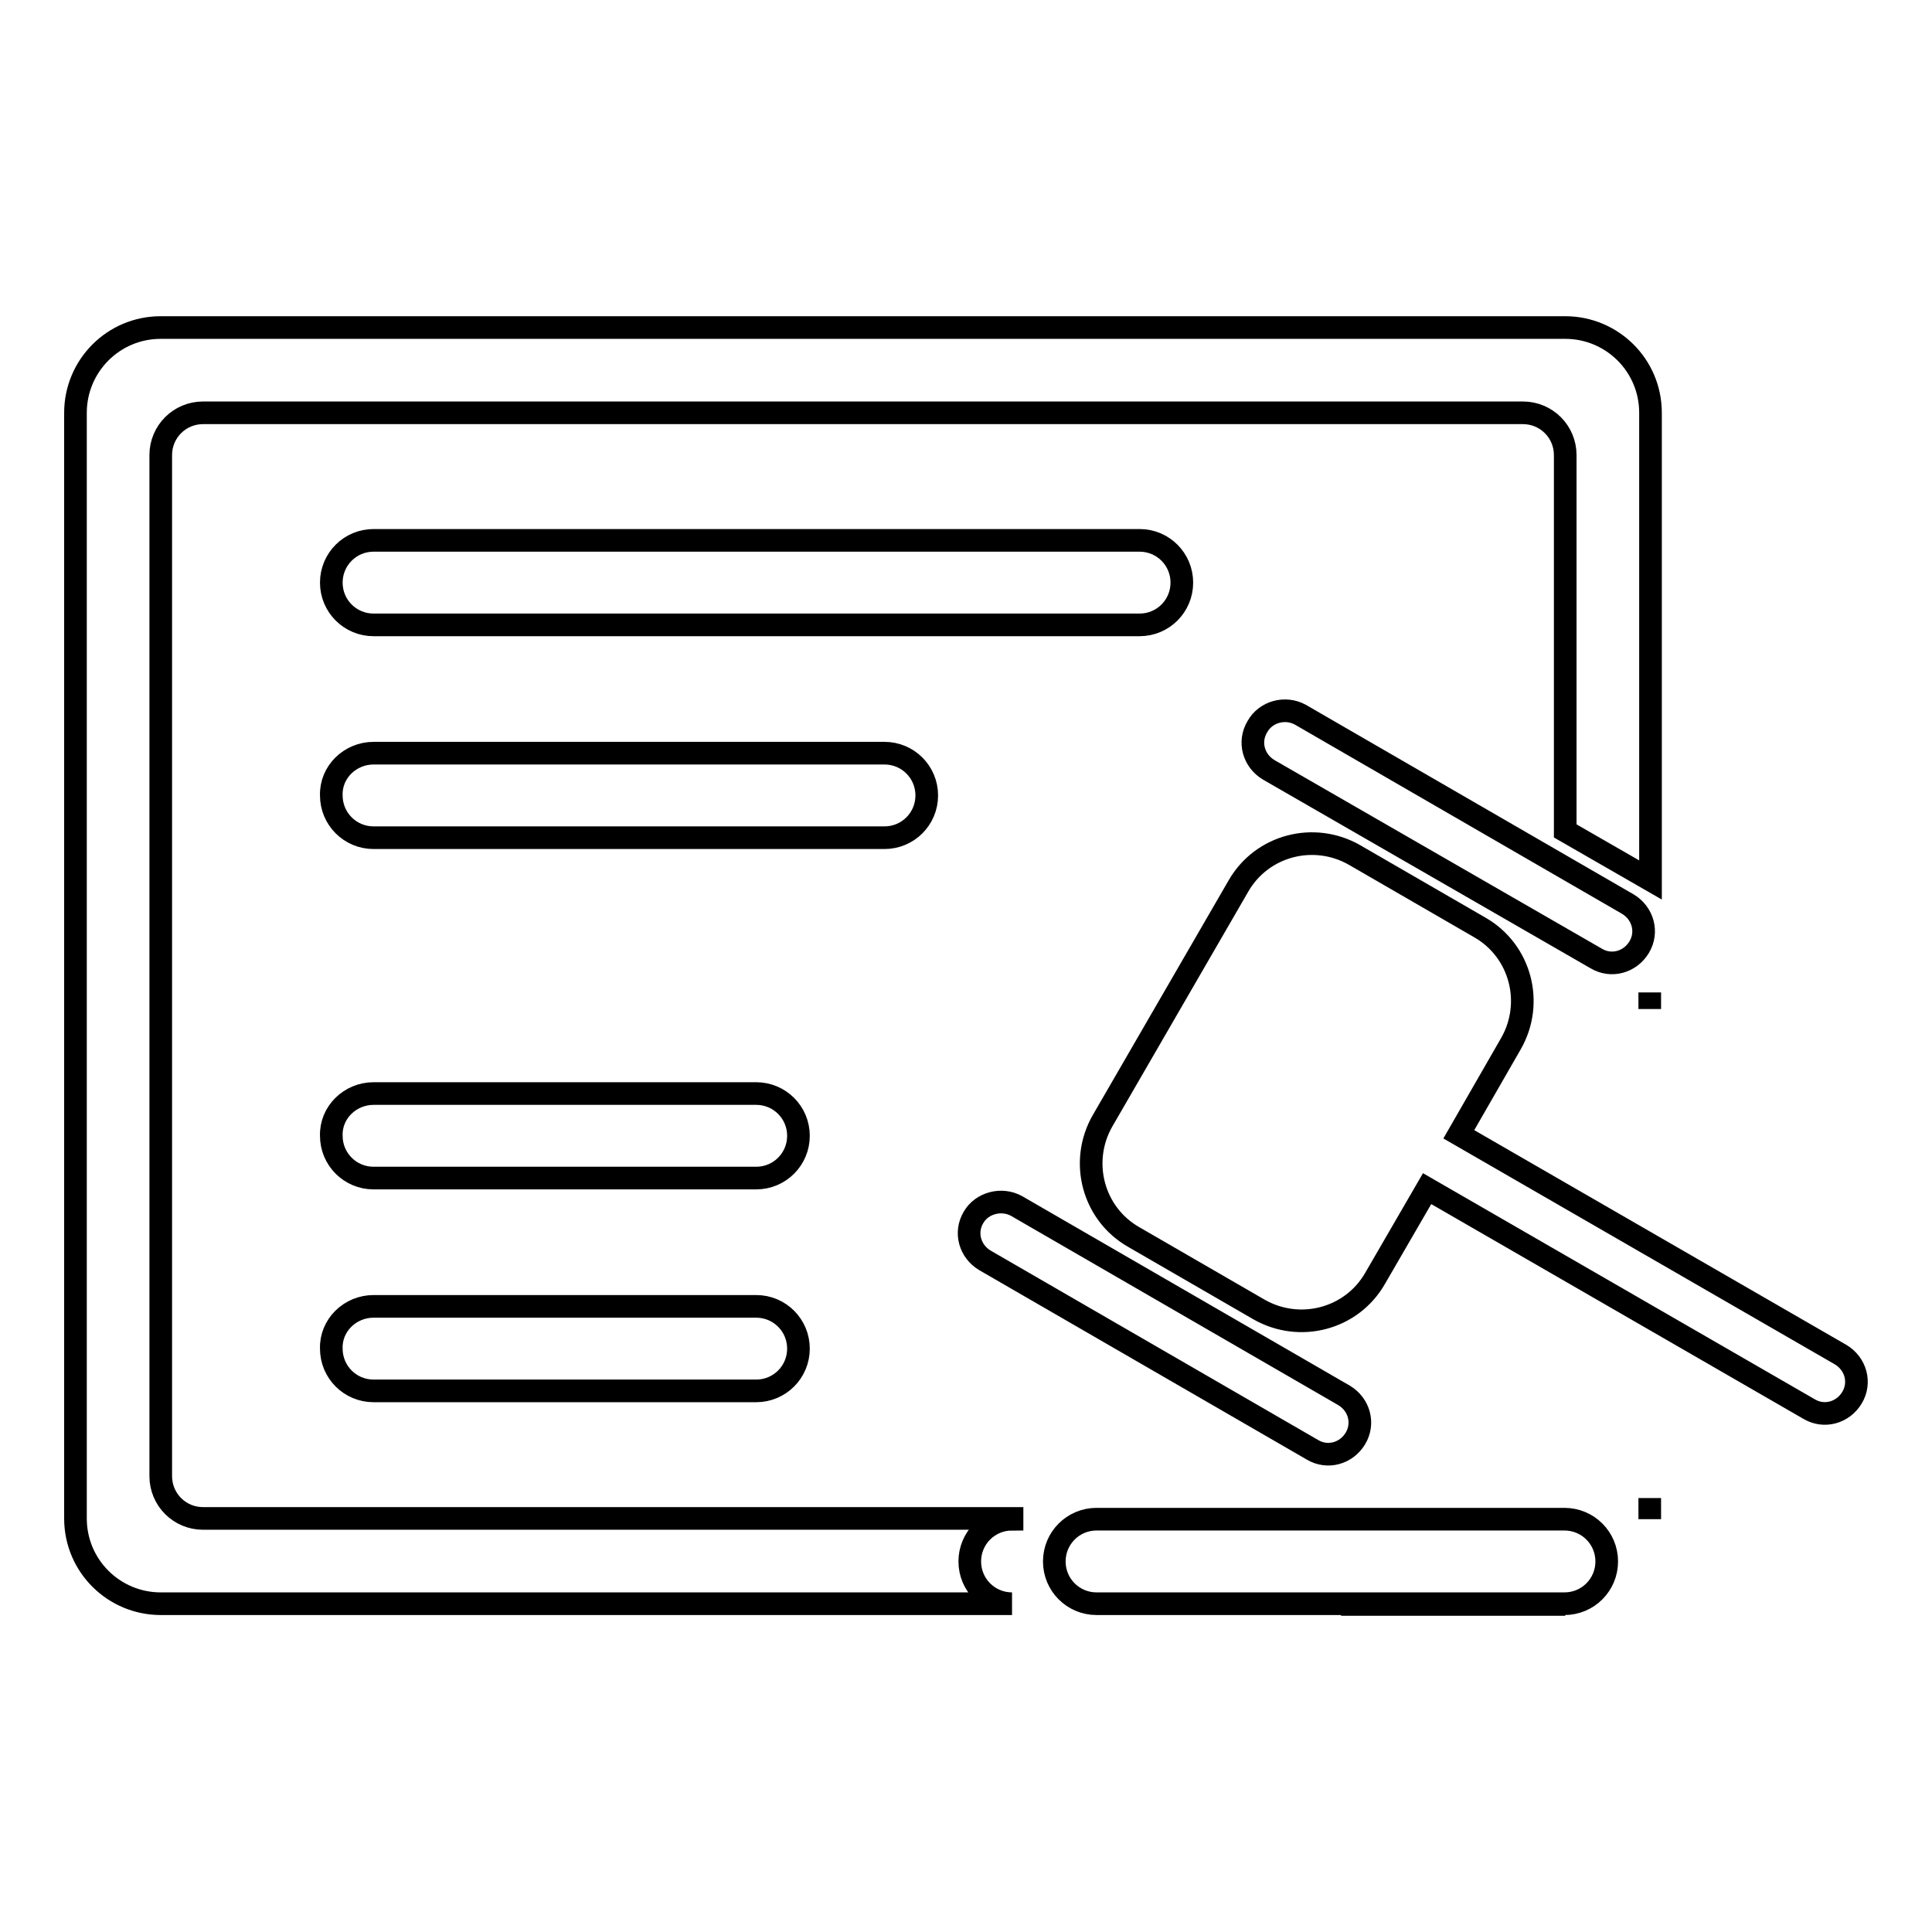
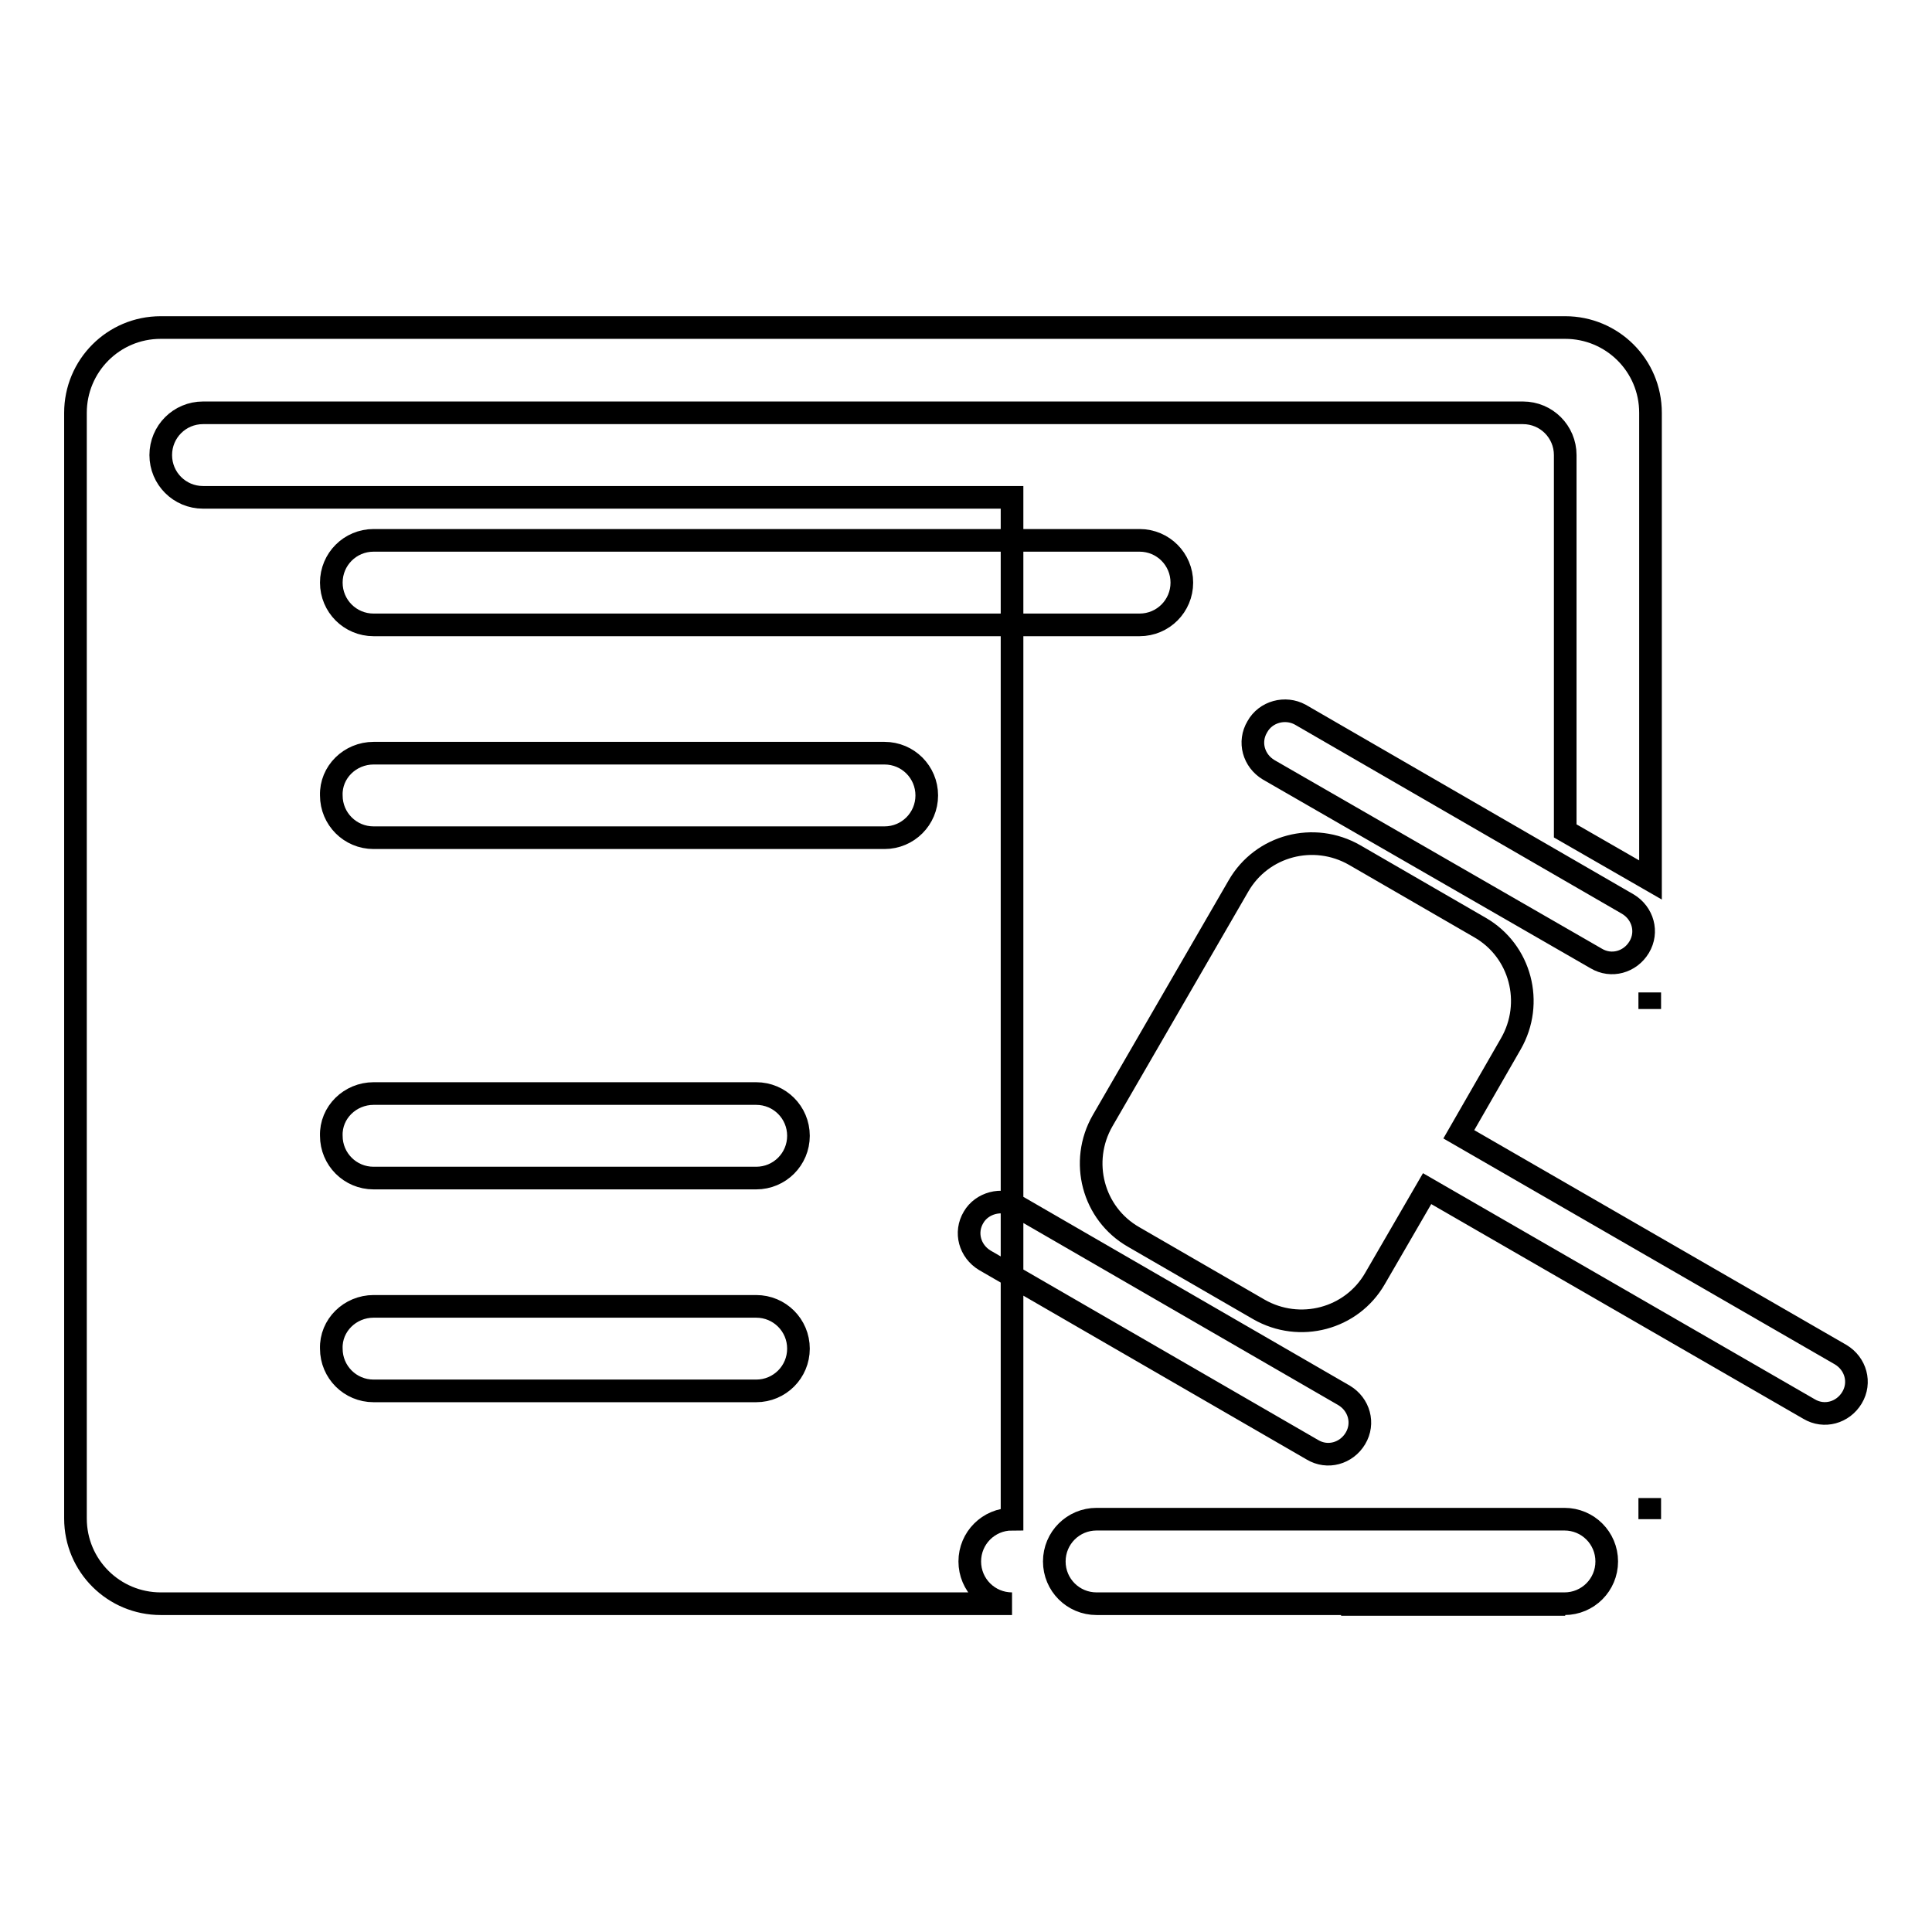
<svg xmlns="http://www.w3.org/2000/svg" version="1.1" x="0px" y="0px" viewBox="0 0 256 256" enable-background="new 0 0 256 256" xml:space="preserve">
  <g>
-     <path stroke-width="3" fill-opacity="0" stroke="#000000" d="M134.1,201.3c-3.1,0-5.6,2.5-5.6,5.6c0,3.1,2.5,5.6,5.6,5.6H21.3c-6.2,0-11.3-5-11.3-11.3V54.7 c0-6.2,5-11.3,11.3-11.3l0,0h186.1c6.2,0,11.3,5,11.3,11.3l0,0v61.9l-11.3-6.5V60.3c0-3.1-2.5-5.6-5.6-5.6H26.9 c-3.1,0-5.6,2.5-5.6,5.6l0,0v135.3c0,3.1,2.5,5.6,5.6,5.6H134.1z M218.6,131.5v2.2V131.5L218.6,131.5z M218.6,198.5v2.8V198.5 L218.6,198.5z M207.4,212.6h-29.7H207.4z M49.5,99.8h67.7c3.1,0,5.6,2.5,5.6,5.6c0,3.1-2.5,5.6-5.6,5.6H49.5 c-3.1,0-5.6-2.5-5.6-5.6C43.8,102.3,46.4,99.8,49.5,99.8z M49.5,144.9h50.7c3.1,0,5.6,2.5,5.6,5.6c0,3.1-2.5,5.6-5.6,5.6l0,0H49.5 c-3.1,0-5.6-2.5-5.6-5.6C43.8,147.4,46.4,144.9,49.5,144.9L49.5,144.9z M49.5,173.1h50.7c3.1,0,5.6,2.5,5.6,5.6 c0,3.1-2.5,5.6-5.6,5.6l0,0H49.5c-3.1,0-5.6-2.5-5.6-5.6C43.8,175.6,46.4,173.1,49.5,173.1z M49.5,71.6H151c3.1,0,5.6,2.5,5.6,5.6 c0,3.1-2.5,5.6-5.6,5.6H49.5c-3.1,0-5.6-2.5-5.6-5.6S46.4,71.6,49.5,71.6C49.5,71.6,49.5,71.6,49.5,71.6z M193.3,150.3l50.6,29.2 c2,1.2,2.7,3.7,1.5,5.7c-1.2,2-3.7,2.7-5.7,1.5l-50.6-29.2l-6.9,11.9c-3.1,5.4-10,7.2-15.4,4.1l-16.6-9.6c-5.4-3.1-7.2-10-4.1-15.4 c0,0,0,0,0,0l18-31.1c3.1-5.4,10-7.2,15.4-4.1l16.6,9.6c5.4,3.1,7.2,10,4.1,15.4L193.3,150.3L193.3,150.3z M172.3,94.7l43.4,25.1 c2,1.2,2.7,3.7,1.5,5.7s-3.7,2.7-5.7,1.5L168.1,102c-2-1.2-2.7-3.7-1.5-5.7C167.7,94.3,170.3,93.6,172.3,94.7L172.3,94.7 L172.3,94.7z M134.7,159.8l43.4,25.1c2,1.2,2.7,3.7,1.5,5.7c-1.2,2-3.7,2.7-5.7,1.5l-43.4-25.1c-2-1.2-2.7-3.7-1.5-5.7 C130.1,159.4,132.7,158.7,134.7,159.8L134.7,159.8z M145.3,201.3h62c3.1,0,5.6,2.5,5.6,5.6c0,3.1-2.5,5.6-5.6,5.6l0,0h-62 c-3.1,0-5.6-2.5-5.6-5.6C139.7,203.8,142.2,201.3,145.3,201.3z" />
+     <path stroke-width="3" fill-opacity="0" stroke="#000000" d="M134.1,201.3c-3.1,0-5.6,2.5-5.6,5.6c0,3.1,2.5,5.6,5.6,5.6H21.3c-6.2,0-11.3-5-11.3-11.3V54.7 c0-6.2,5-11.3,11.3-11.3l0,0h186.1c6.2,0,11.3,5,11.3,11.3l0,0v61.9l-11.3-6.5V60.3c0-3.1-2.5-5.6-5.6-5.6H26.9 c-3.1,0-5.6,2.5-5.6,5.6l0,0c0,3.1,2.5,5.6,5.6,5.6H134.1z M218.6,131.5v2.2V131.5L218.6,131.5z M218.6,198.5v2.8V198.5 L218.6,198.5z M207.4,212.6h-29.7H207.4z M49.5,99.8h67.7c3.1,0,5.6,2.5,5.6,5.6c0,3.1-2.5,5.6-5.6,5.6H49.5 c-3.1,0-5.6-2.5-5.6-5.6C43.8,102.3,46.4,99.8,49.5,99.8z M49.5,144.9h50.7c3.1,0,5.6,2.5,5.6,5.6c0,3.1-2.5,5.6-5.6,5.6l0,0H49.5 c-3.1,0-5.6-2.5-5.6-5.6C43.8,147.4,46.4,144.9,49.5,144.9L49.5,144.9z M49.5,173.1h50.7c3.1,0,5.6,2.5,5.6,5.6 c0,3.1-2.5,5.6-5.6,5.6l0,0H49.5c-3.1,0-5.6-2.5-5.6-5.6C43.8,175.6,46.4,173.1,49.5,173.1z M49.5,71.6H151c3.1,0,5.6,2.5,5.6,5.6 c0,3.1-2.5,5.6-5.6,5.6H49.5c-3.1,0-5.6-2.5-5.6-5.6S46.4,71.6,49.5,71.6C49.5,71.6,49.5,71.6,49.5,71.6z M193.3,150.3l50.6,29.2 c2,1.2,2.7,3.7,1.5,5.7c-1.2,2-3.7,2.7-5.7,1.5l-50.6-29.2l-6.9,11.9c-3.1,5.4-10,7.2-15.4,4.1l-16.6-9.6c-5.4-3.1-7.2-10-4.1-15.4 c0,0,0,0,0,0l18-31.1c3.1-5.4,10-7.2,15.4-4.1l16.6,9.6c5.4,3.1,7.2,10,4.1,15.4L193.3,150.3L193.3,150.3z M172.3,94.7l43.4,25.1 c2,1.2,2.7,3.7,1.5,5.7s-3.7,2.7-5.7,1.5L168.1,102c-2-1.2-2.7-3.7-1.5-5.7C167.7,94.3,170.3,93.6,172.3,94.7L172.3,94.7 L172.3,94.7z M134.7,159.8l43.4,25.1c2,1.2,2.7,3.7,1.5,5.7c-1.2,2-3.7,2.7-5.7,1.5l-43.4-25.1c-2-1.2-2.7-3.7-1.5-5.7 C130.1,159.4,132.7,158.7,134.7,159.8L134.7,159.8z M145.3,201.3h62c3.1,0,5.6,2.5,5.6,5.6c0,3.1-2.5,5.6-5.6,5.6l0,0h-62 c-3.1,0-5.6-2.5-5.6-5.6C139.7,203.8,142.2,201.3,145.3,201.3z" />
  </g>
</svg>